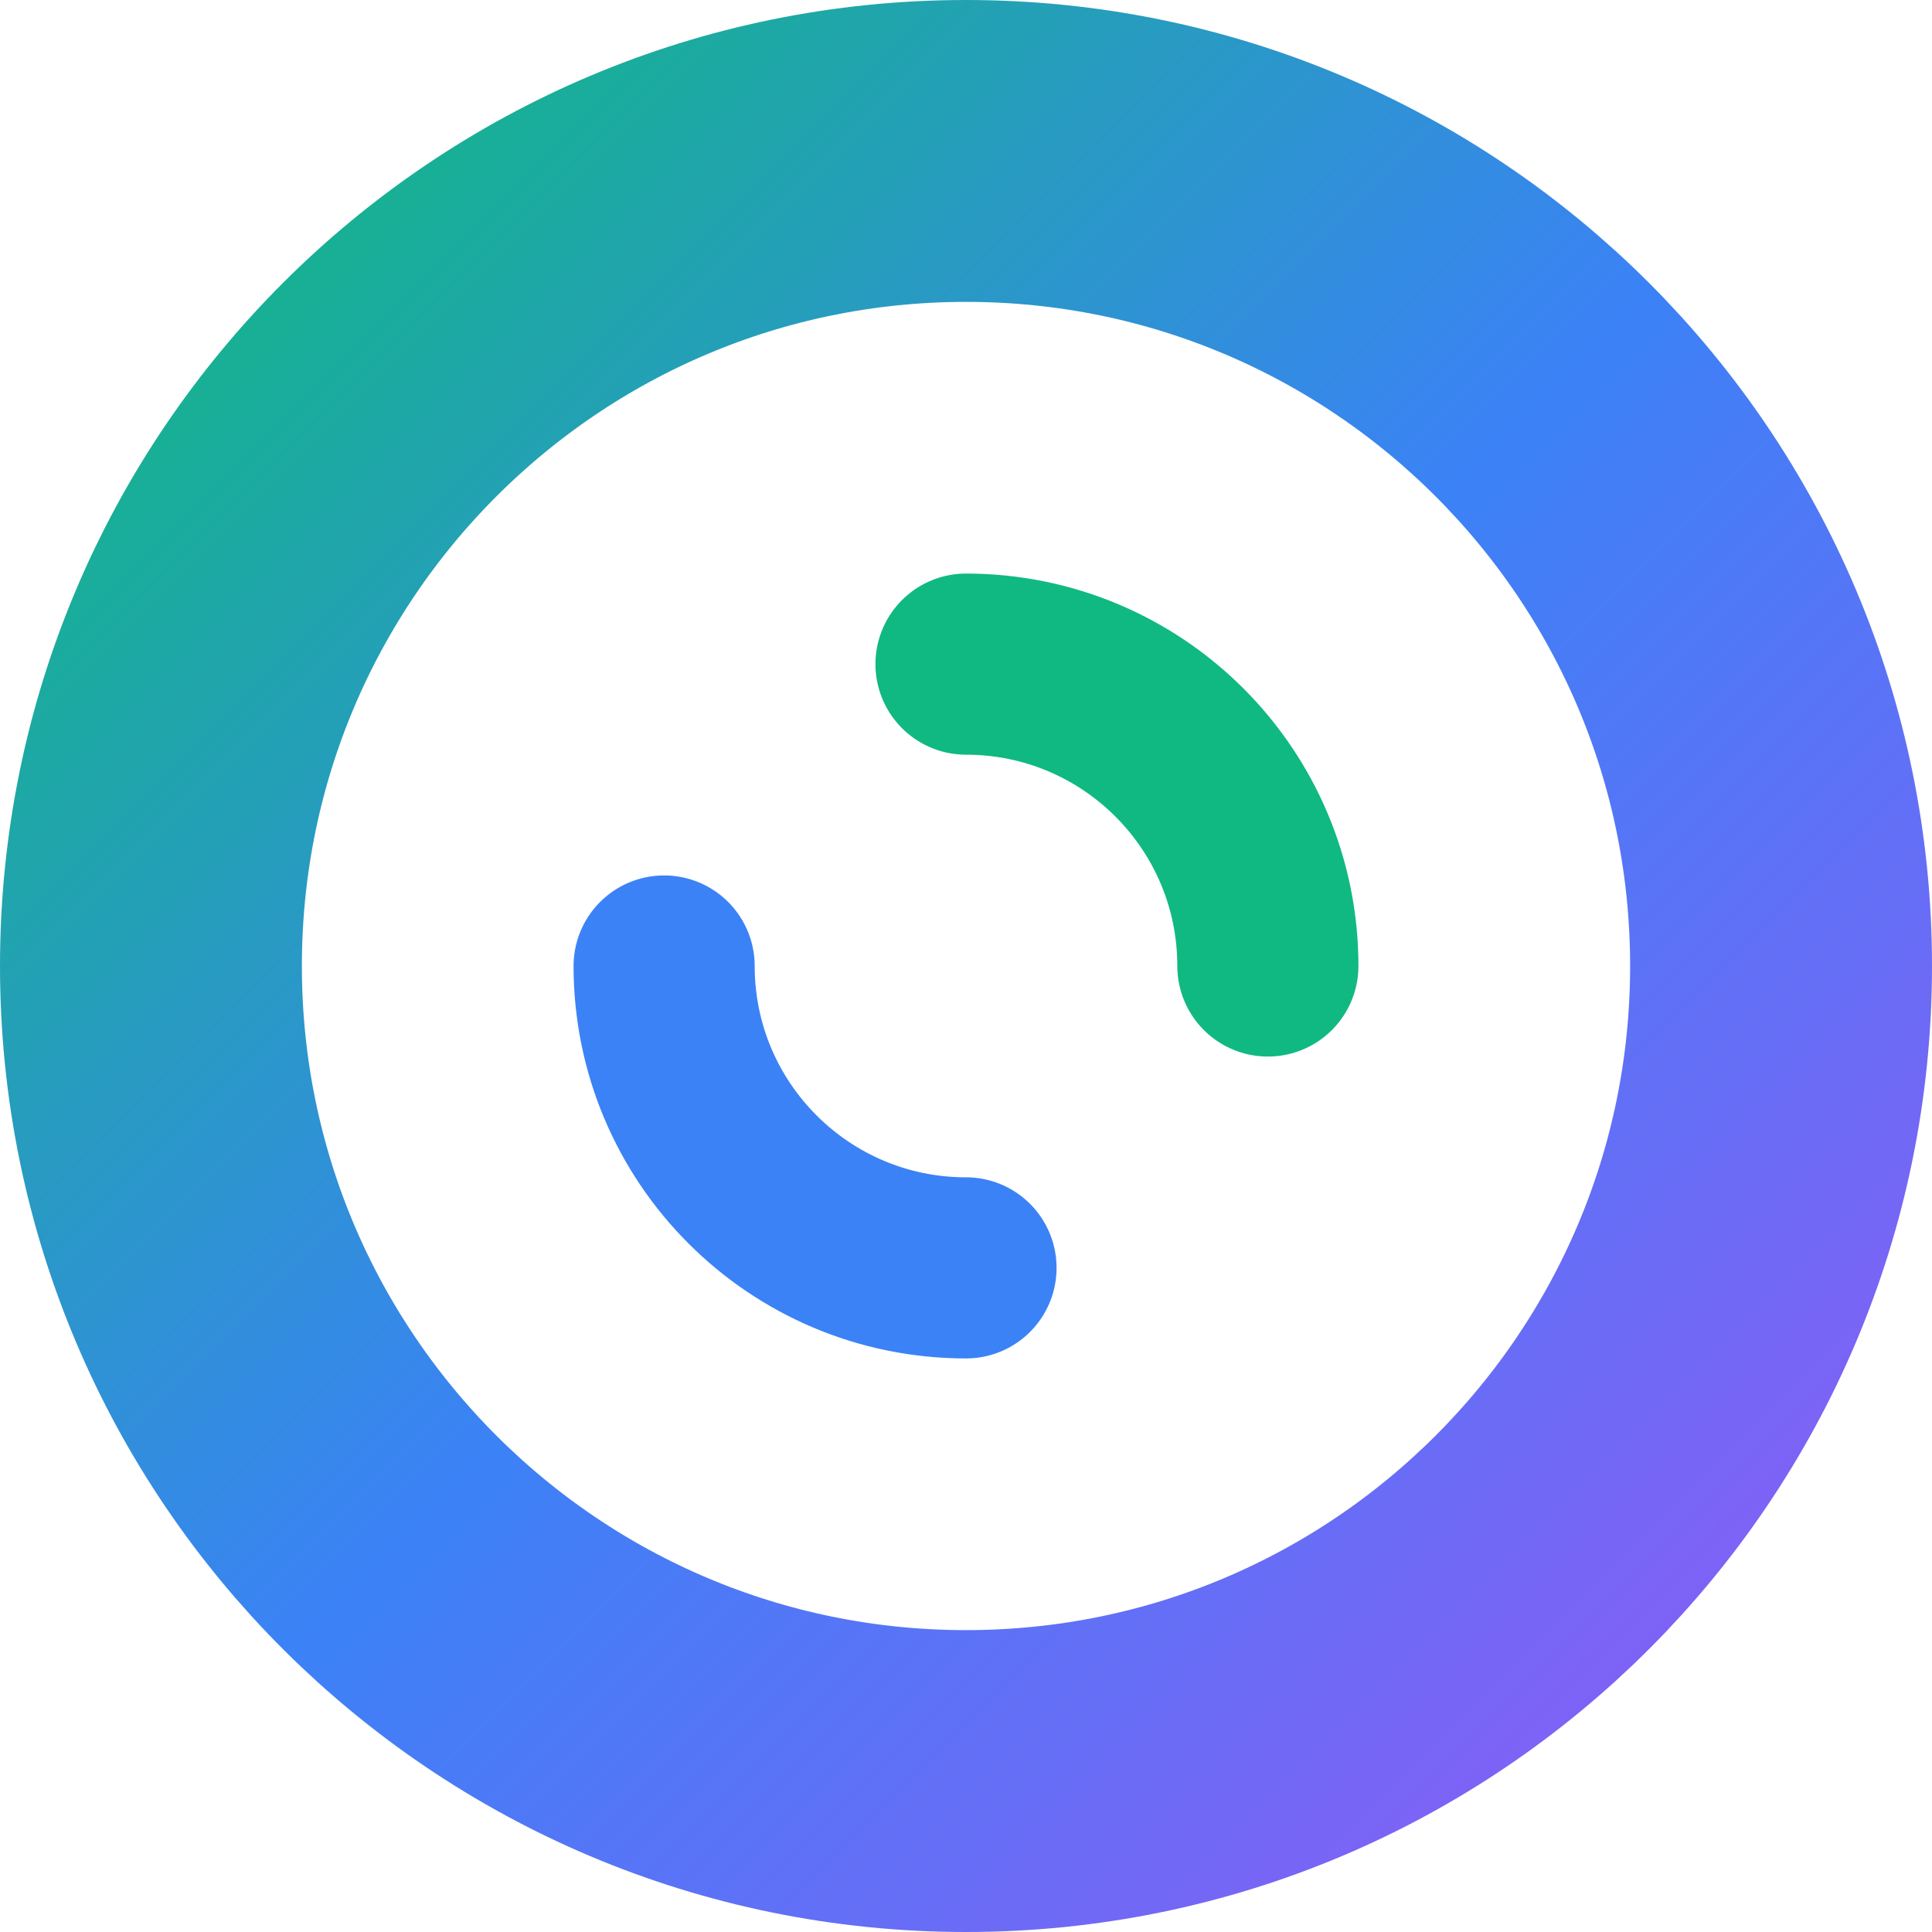
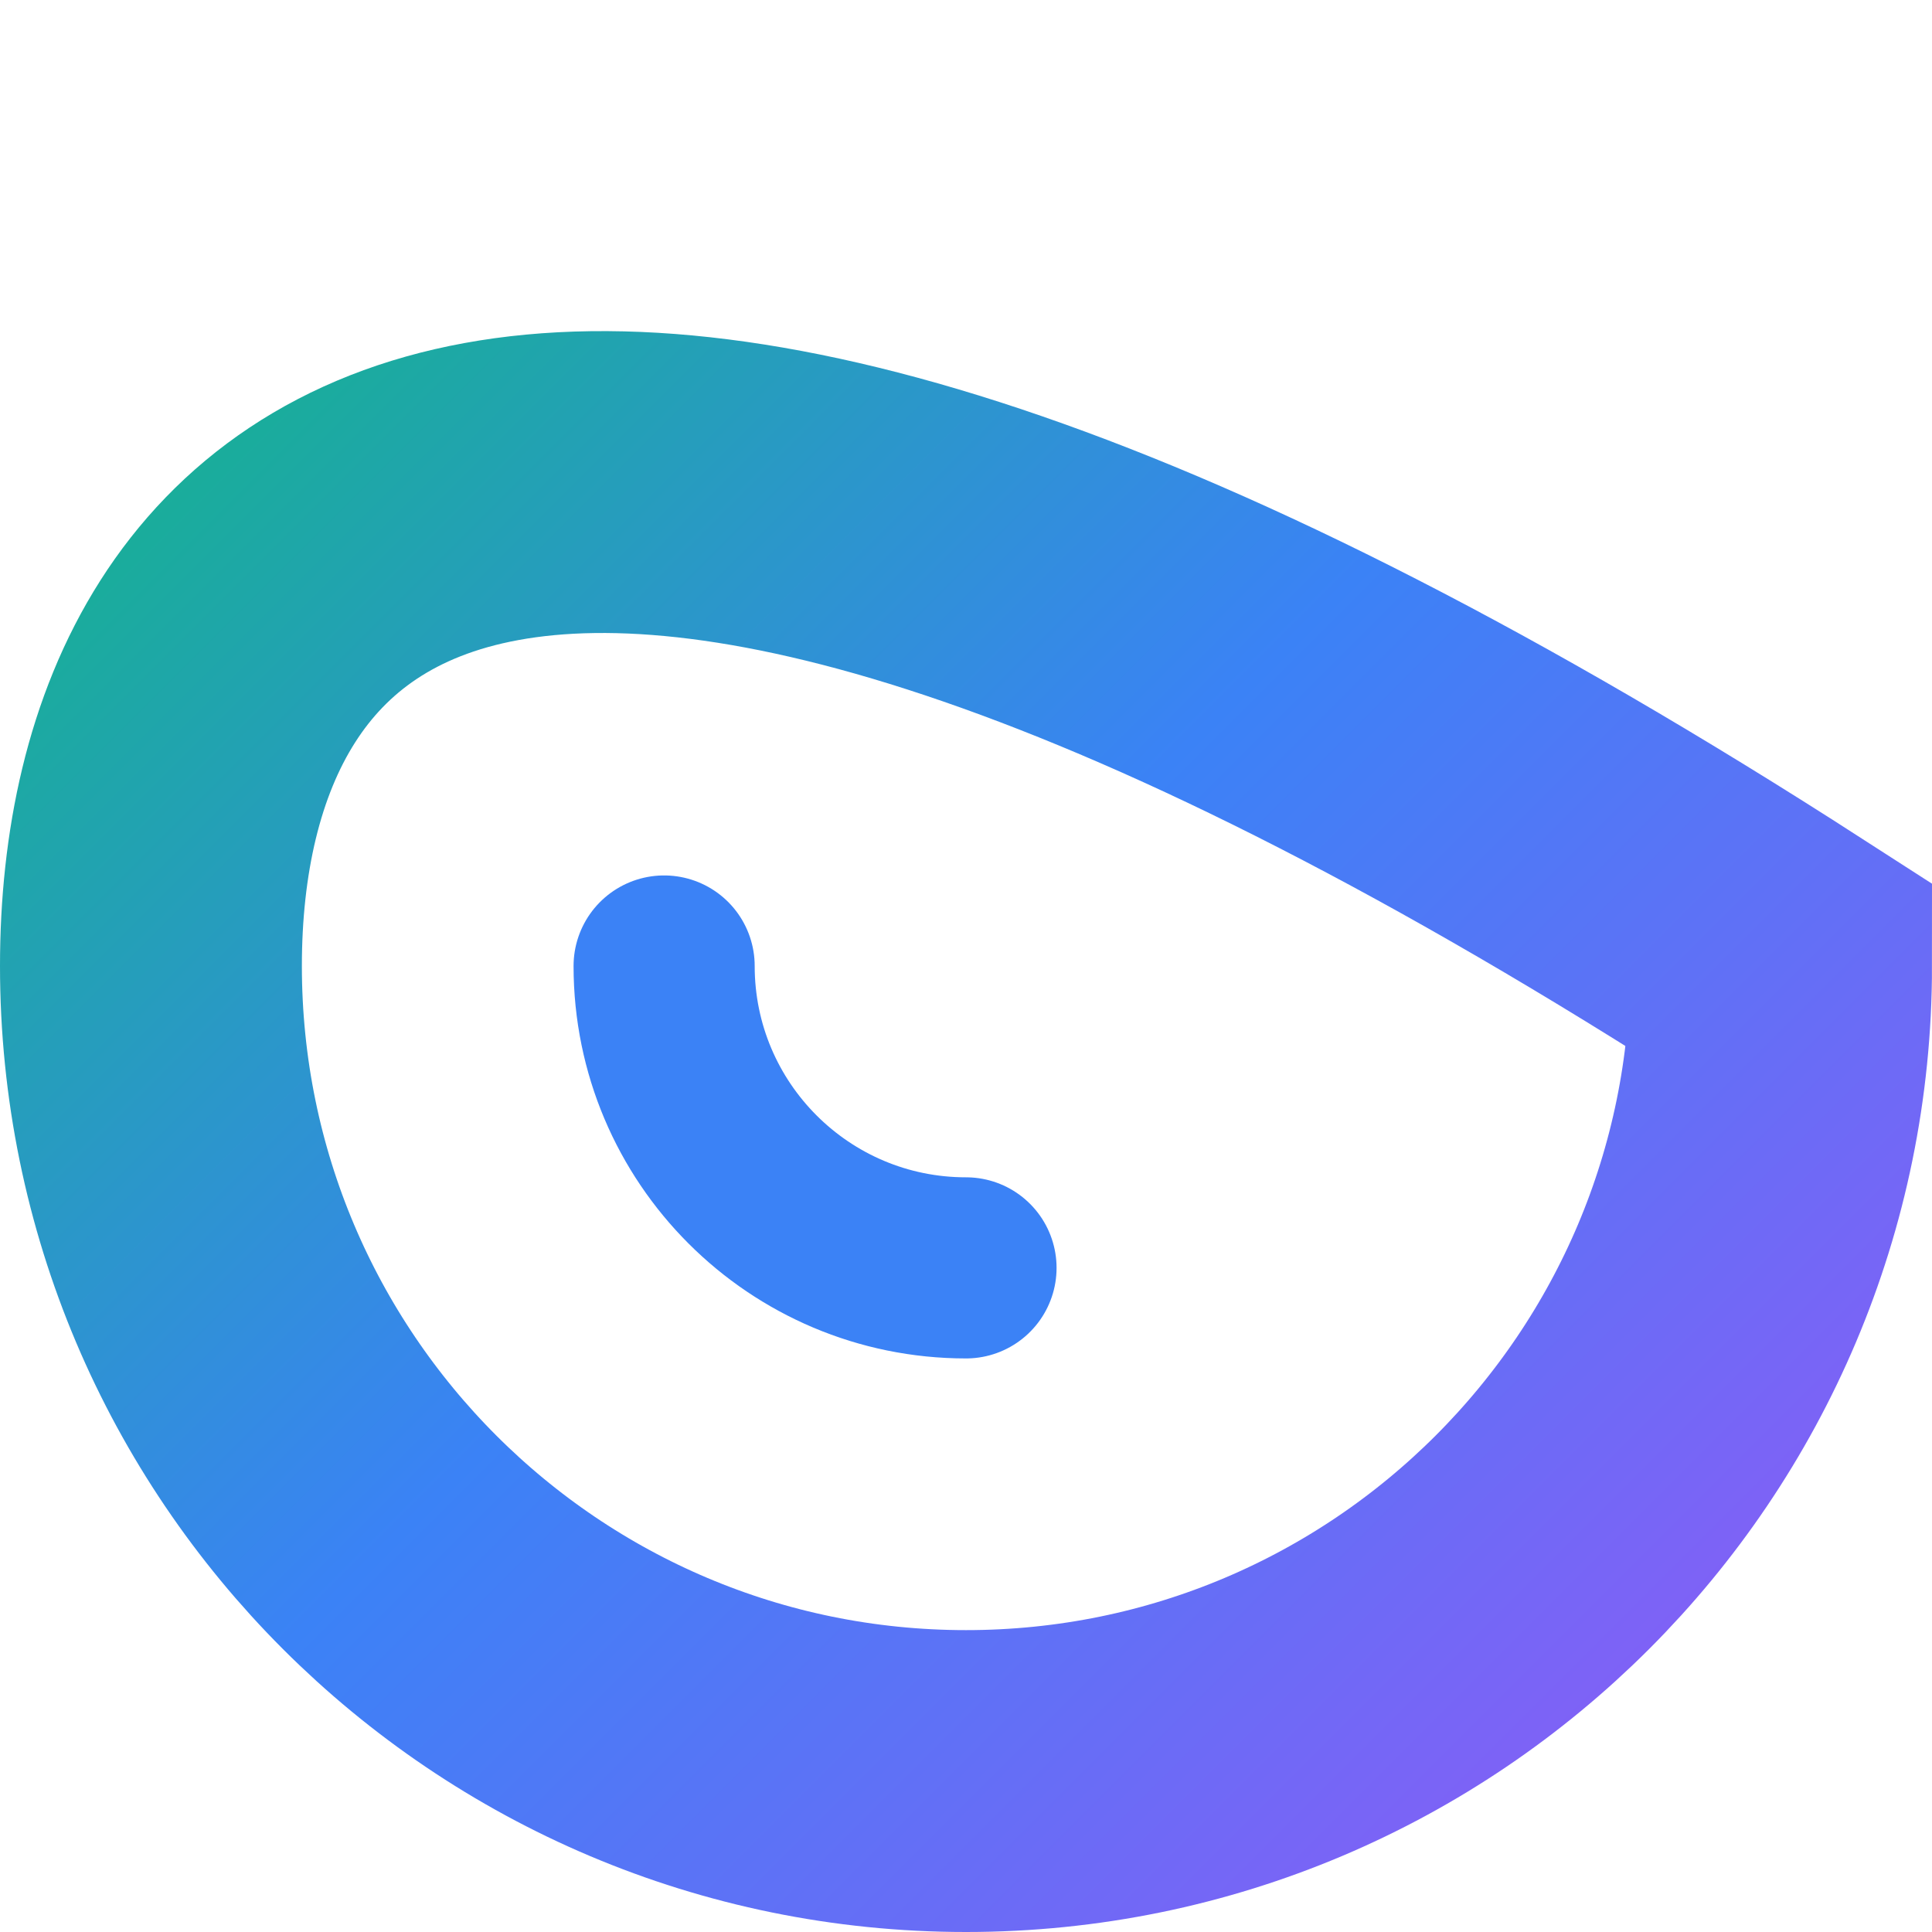
<svg xmlns="http://www.w3.org/2000/svg" width="64" height="64" viewBox="0 0 64 64" fill="none">
-   <path d="M32 59C46.912 59 59 46.912 59 32C59 17.088 46.912 5 32 5C17.088 5 5 17.088 5 32C5 46.912 17.088 59 32 59Z" stroke="url(#paint0_linear_43_2)" stroke-width="10" />
+   <path d="M32 59C46.912 59 59 46.912 59 32C17.088 5 5 17.088 5 32C5 46.912 17.088 59 32 59Z" stroke="url(#paint0_linear_43_2)" stroke-width="10" />
  <path d="M22 32C22 37.523 26.477 42 32 42" stroke="#3B82F6" stroke-width="6" stroke-linecap="round" />
-   <path d="M42 32C42 26.477 37.523 22 32 22" stroke="#10B981" stroke-width="6" stroke-linecap="round" />
  <defs>
    <linearGradient id="paint0_linear_43_2" x1="5" y1="5" x2="59" y2="59" gradientUnits="userSpaceOnUse">
      <stop stop-color="#10B981" />
      <stop offset="0.5" stop-color="#3B82F6" />
      <stop offset="1" stop-color="#8B5CF6" />
    </linearGradient>
  </defs>
</svg>